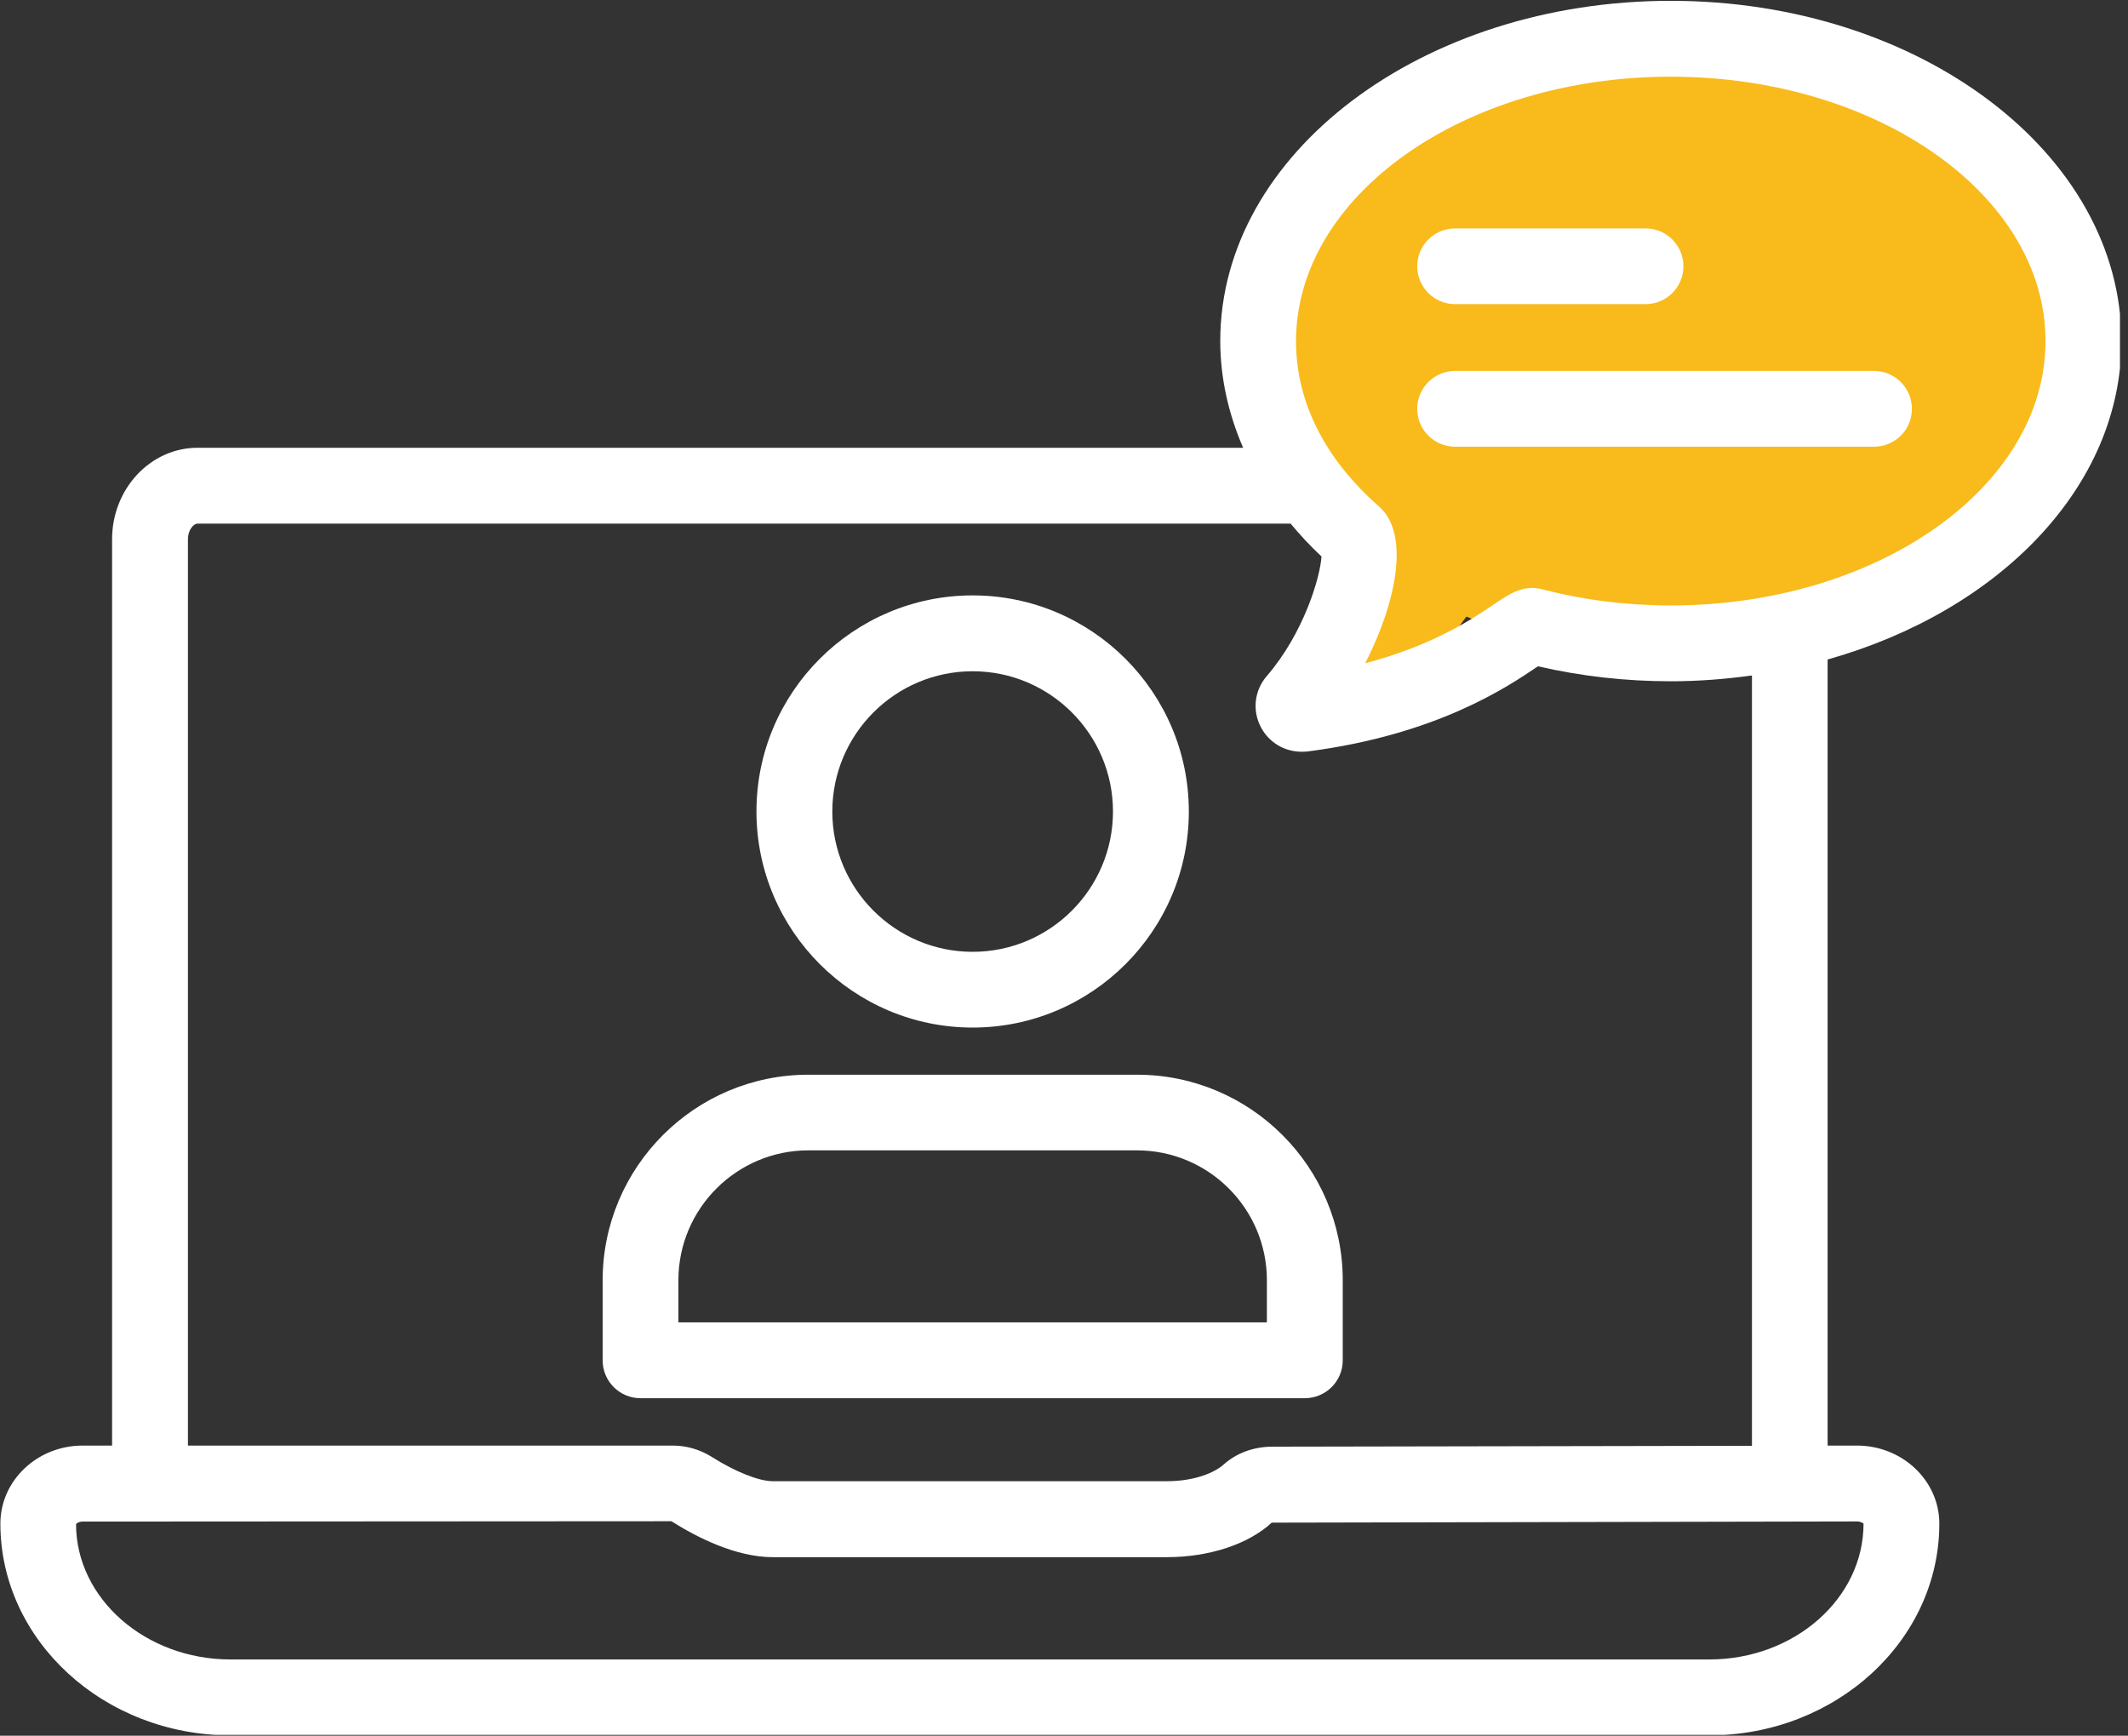
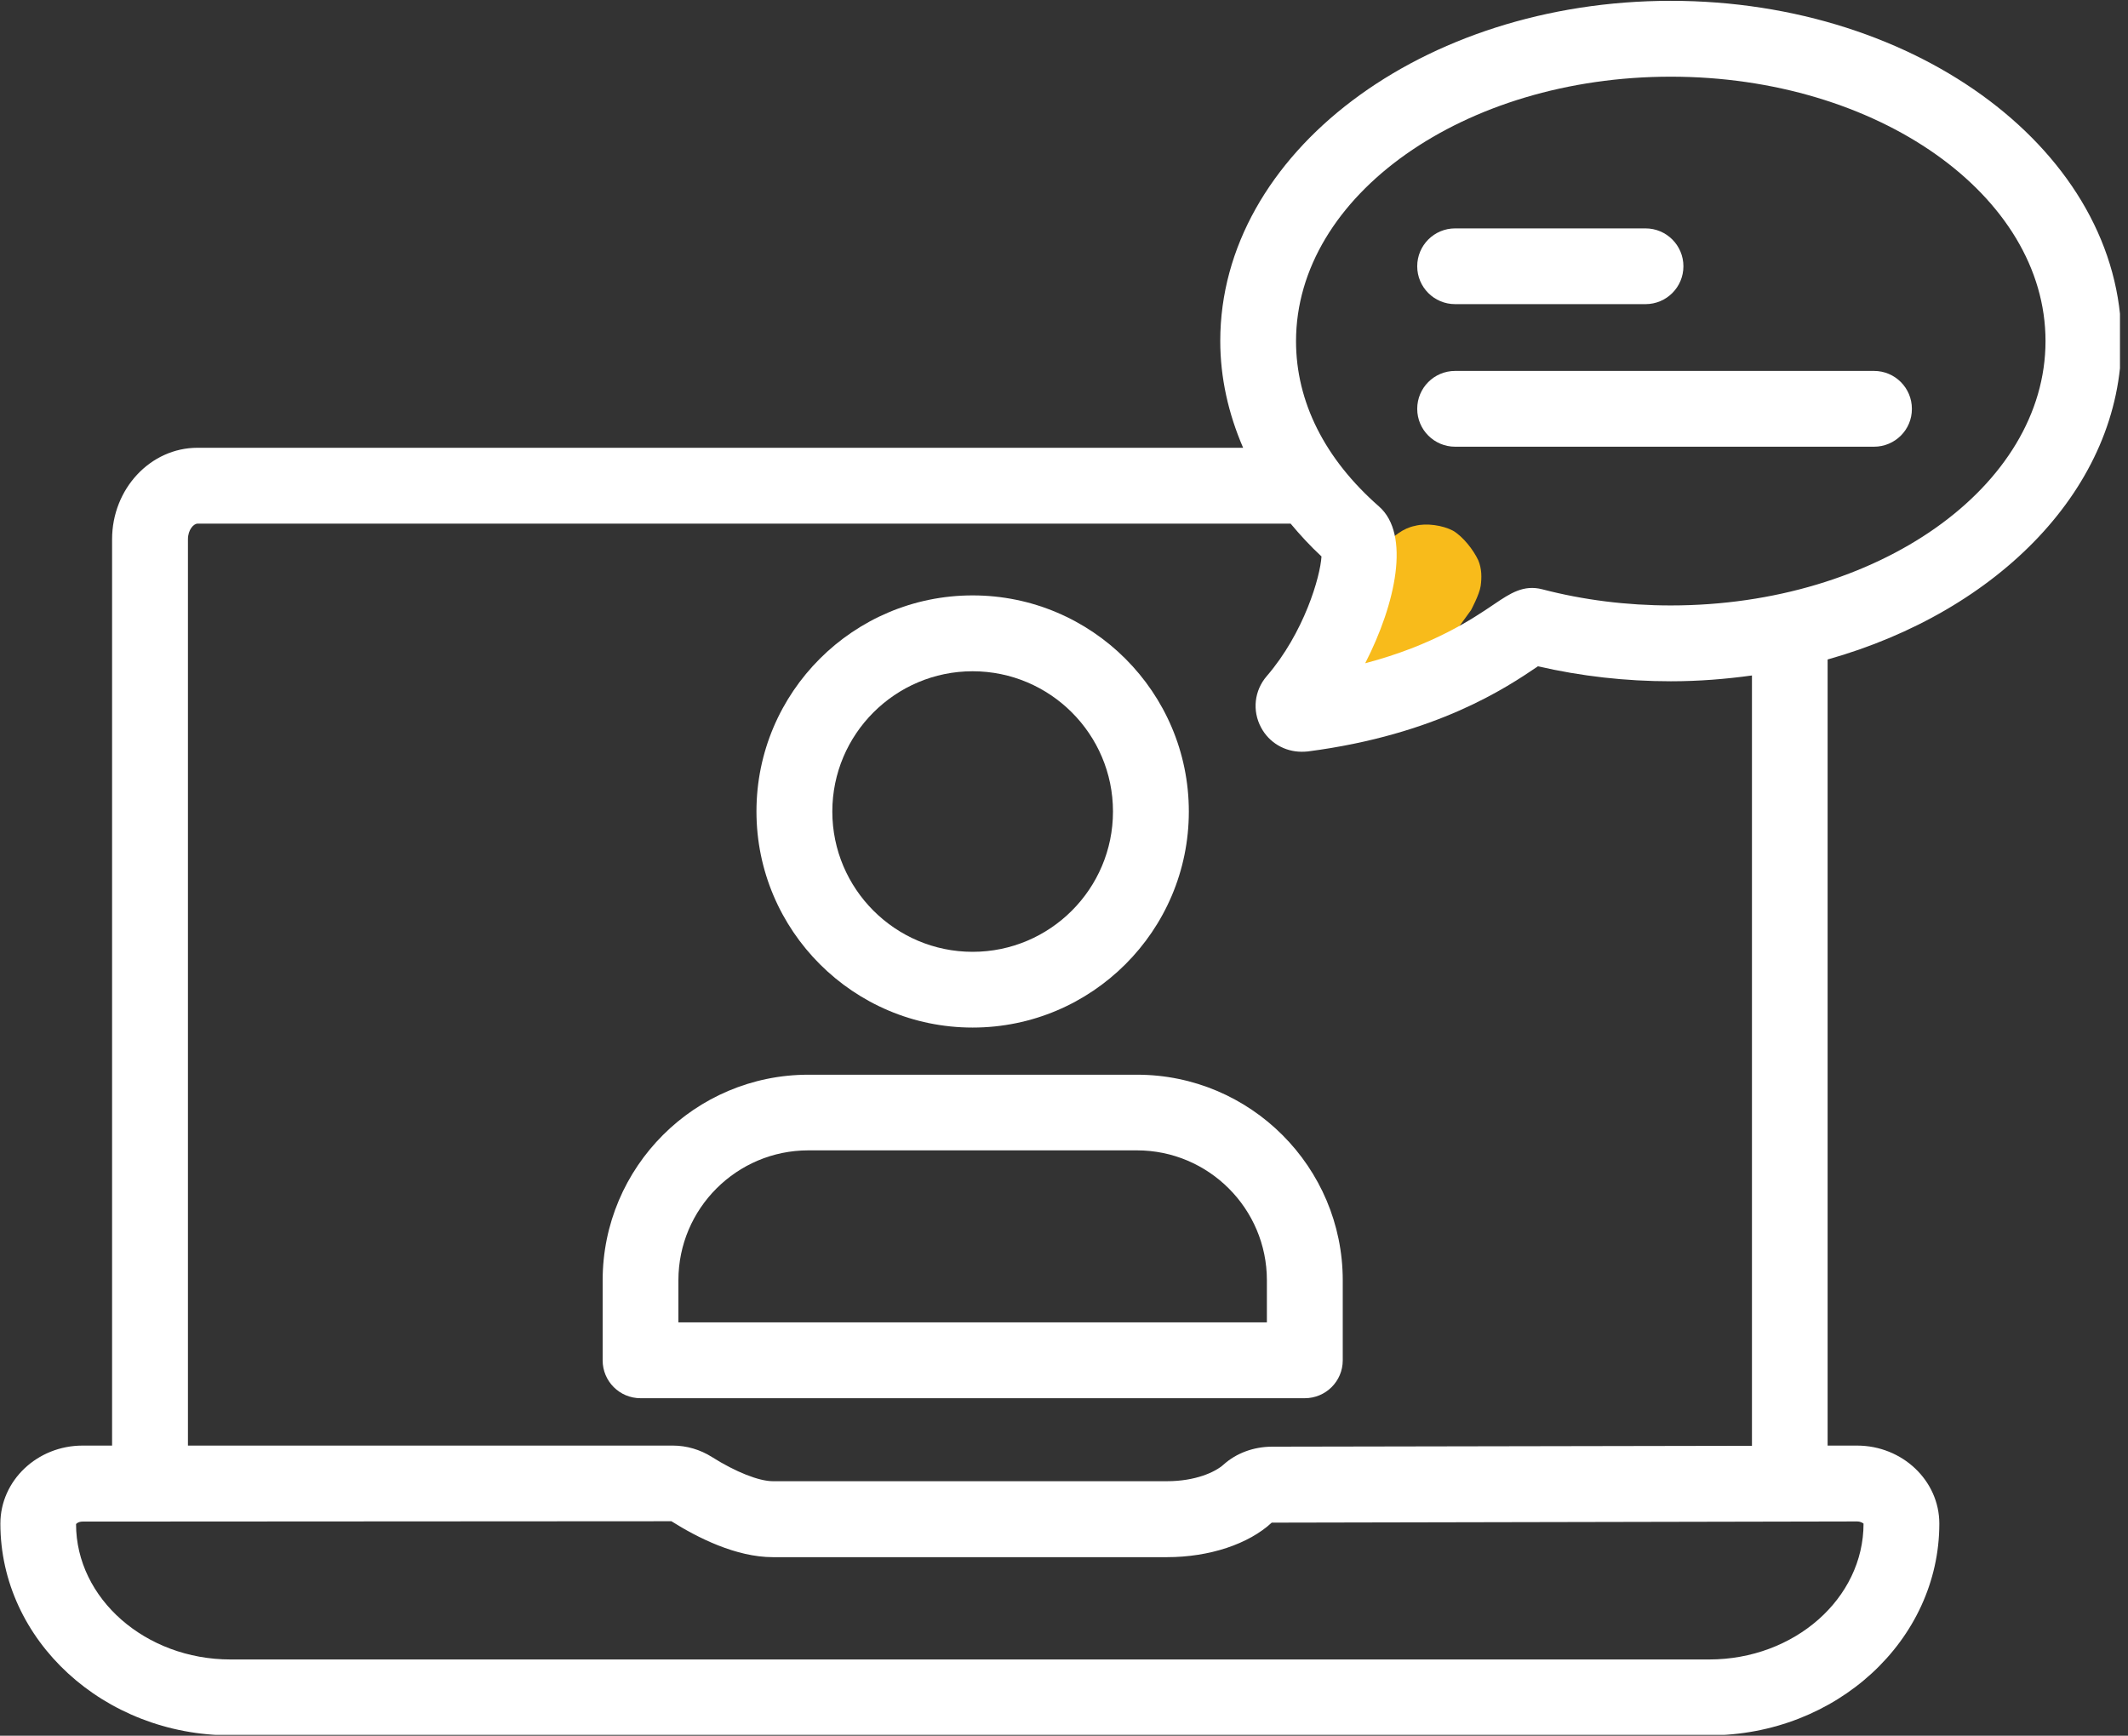
<svg xmlns="http://www.w3.org/2000/svg" width="353" viewBox="0 0 264.75 216" height="288" preserveAspectRatio="xMidYMid meet">
  <rect x="0" y="0" width="264.75" height="216" fill="#333333" stroke="none" />
  <defs>
    <clipPath id="5351925132">
      <path d="M 157.246 8.188 L 255.914 8.188 L 255.914 81.402 L 157.246 81.402 Z M 157.246 8.188 " clip-rule="nonzero" />
    </clipPath>
    <clipPath id="71e909c494">
-       <path d="M 206.543 8.188 C 179.316 8.188 157.246 24.578 157.246 44.797 C 157.246 65.016 179.316 81.402 206.543 81.402 C 233.77 81.402 255.844 65.016 255.844 44.797 C 255.844 24.578 233.77 8.188 206.543 8.188 Z M 206.543 8.188 " clip-rule="nonzero" />
-     </clipPath>
+       </clipPath>
    <clipPath id="09e0cb1952">
      <path d="M 166.66 65.273 L 184.379 65.273 L 184.379 84.816 L 166.66 84.816 Z M 166.66 65.273 " clip-rule="nonzero" />
    </clipPath>
    <clipPath id="3aabb04c3b">
      <path d="M 183.012 75.93 C 177.617 83.422 177.316 83.723 176.566 84.023 C 175.445 84.473 173.422 84.773 172.297 84.621 C 171.473 84.547 170.949 84.324 170.199 83.871 C 169.301 83.199 167.875 81.926 167.352 80.652 C 166.828 79.379 166.676 77.652 166.977 76.379 C 167.352 75.031 168.477 73.531 169.301 72.707 C 169.898 72.184 170.5 71.883 171.172 71.66 C 171.848 71.434 172.523 71.211 173.348 71.211 C 174.469 71.285 176.492 71.883 177.469 72.484 C 178.141 72.934 178.59 73.309 179.043 74.059 C 179.641 75.031 180.238 76.98 180.316 78.18 C 180.316 79.004 180.238 79.527 179.867 80.277 C 179.414 81.324 178.293 82.898 177.168 83.648 C 176.043 84.398 174.395 84.848 172.973 84.695 C 171.621 84.621 170.051 83.949 169.074 83.047 C 168.027 82.074 167.203 80.352 166.902 79.301 C 166.676 78.477 166.602 78.027 166.828 77.055 C 167.352 75.031 170.199 70.086 172.074 68.062 C 173.348 66.715 174.547 65.738 176.043 65.441 C 177.469 65.066 179.492 65.367 180.766 66.039 C 182.039 66.789 183.312 68.438 183.91 69.711 C 184.359 70.762 184.359 71.883 184.211 72.934 C 184.062 73.98 183.012 75.93 183.012 75.93 " clip-rule="nonzero" />
    </clipPath>
    <clipPath id="933216e5f5">
      <path d="M 0 0.102 L 263.75 0.102 L 263.75 215.898 L 0 215.898 Z M 0 0.102 " clip-rule="nonzero" />
    </clipPath>
  </defs>
  <g clip-path="url(#5351925132)">
    <g clip-path="url(#71e909c494)">
-       <path fill="#f8bb1b" d="M 157.246 8.188 L 255.914 8.188 L 255.914 81.402 L 157.246 81.402 Z M 157.246 8.188 " fill-opacity="1" fill-rule="nonzero" />
-     </g>
+       </g>
  </g>
  <g clip-path="url(#09e0cb1952)">
    <g clip-path="url(#3aabb04c3b)">
      <path fill="#f8bb1b" d="M 163.832 62.441 L 187.207 62.441 L 187.207 87.738 L 163.832 87.738 Z M 163.832 62.441 " fill-opacity="1" fill-rule="nonzero" />
    </g>
  </g>
  <path fill="#ffffff" d="M 121.008 127.875 C 106.184 127.875 94.113 115.816 94.113 100.977 C 94.113 86.137 106.184 74.094 121.008 74.094 C 135.836 74.094 147.906 86.152 147.906 100.992 C 147.906 115.828 135.836 127.875 121.008 127.875 Z M 121.008 83.535 C 111.383 83.535 103.551 91.363 103.551 100.992 C 103.551 110.617 111.383 118.449 121.008 118.449 C 130.637 118.449 138.469 110.617 138.469 100.992 C 138.469 91.363 130.637 83.535 121.008 83.535 Z M 121.008 83.535 " fill-opacity="1" fill-rule="nonzero" />
  <path fill="#ffffff" d="M 162.328 174 L 79.691 174 C 77.086 174 74.977 171.895 74.977 169.289 L 74.977 159.336 C 74.977 145.223 86.457 133.742 100.57 133.742 L 141.461 133.742 C 155.574 133.742 167.055 145.223 167.055 159.336 L 167.055 169.289 C 167.055 171.895 164.934 174 162.328 174 Z M 84.402 164.562 L 157.617 164.562 L 157.617 159.324 C 157.617 150.406 150.363 143.156 141.449 143.156 L 100.57 143.156 C 91.656 143.156 84.402 150.406 84.402 159.324 Z M 84.402 164.562 " fill-opacity="1" fill-rule="nonzero" />
  <g clip-path="url(#933216e5f5)">
    <path fill="#ffffff" d="M 263.93 42.43 C 263.93 19.09 238.777 0.102 207.867 0.102 C 176.953 0.102 151.816 19.09 151.816 42.43 C 151.816 46.996 152.82 51.465 154.66 55.723 L 24.578 55.723 C 18.727 55.723 13.945 60.824 13.945 67.109 L 13.945 179.895 L 10.277 179.895 C 4.637 179.895 0.047 184.246 0.047 189.605 C 0.047 204.121 12.898 215.953 28.676 215.953 L 212.645 215.953 C 228.438 215.953 241.277 204.133 241.277 189.605 C 241.277 184.262 236.684 179.895 231.031 179.895 L 227.379 179.895 L 227.379 82.07 C 248.688 76.066 263.93 60.582 263.93 42.43 Z M 207.867 9.543 C 233.566 9.543 254.488 24.301 254.488 42.441 C 254.488 60.582 233.582 75.344 207.867 75.344 C 202.387 75.344 197.016 74.672 191.898 73.34 C 189.551 72.723 187.871 73.852 185.922 75.168 C 183.25 76.98 178.348 80.297 169.848 82.539 C 173.648 75.129 175.516 66.492 171.566 63.027 C 164.812 57.105 161.242 49.988 161.242 42.457 C 161.254 24.301 182.164 9.543 207.867 9.543 Z M 231.043 189.336 C 231.539 189.336 231.809 189.578 231.848 189.605 C 231.848 198.926 223.242 206.512 212.645 206.512 L 28.676 206.512 C 18.094 206.512 9.473 198.926 9.461 189.672 C 9.5 189.59 9.781 189.352 10.277 189.352 L 83.531 189.309 C 86.766 191.352 91.574 193.781 96.152 193.781 L 145.18 193.781 C 150.484 193.781 155.348 192.145 158.219 189.484 Z M 217.949 179.922 L 158.246 180.031 C 155.949 180.043 153.816 180.836 152.23 182.258 C 151.172 183.215 148.688 184.328 145.195 184.328 L 96.152 184.328 C 94.422 184.328 91.508 183.172 88.578 181.32 C 87.117 180.395 85.426 179.895 83.707 179.895 L 23.383 179.895 L 23.383 67.109 C 23.383 65.914 24.098 65.164 24.578 65.164 L 160.57 65.164 C 161.75 66.574 163 67.941 164.41 69.246 C 164.262 71.758 162.25 78.738 157.602 84.137 C 156.043 85.938 155.777 88.449 156.891 90.531 C 157.898 92.422 159.832 93.551 161.953 93.551 C 162.207 93.551 162.465 93.539 162.719 93.512 C 178.754 91.43 187.508 85.508 191.242 82.984 C 191.27 82.957 191.309 82.941 191.336 82.914 C 196.68 84.152 202.238 84.781 207.879 84.781 C 211.328 84.781 214.688 84.512 217.965 84.059 L 217.965 179.922 Z M 217.949 179.922 " fill-opacity="1" fill-rule="nonzero" />
  </g>
  <path fill="#ffffff" d="M 204.723 37.848 L 181.035 37.848 C 178.43 37.848 176.32 35.742 176.32 33.137 C 176.32 30.531 178.43 28.422 181.035 28.422 L 204.723 28.422 C 207.328 28.422 209.438 30.531 209.438 33.137 C 209.438 35.742 207.328 37.848 204.723 37.848 Z M 204.723 37.848 " fill-opacity="1" fill-rule="nonzero" />
  <path fill="#ffffff" d="M 233.152 55.59 L 181.035 55.59 C 178.43 55.59 176.32 53.48 176.32 50.875 C 176.32 48.27 178.43 46.16 181.035 46.16 L 233.152 46.16 C 235.758 46.16 237.863 48.27 237.863 50.875 C 237.879 53.48 235.758 55.59 233.152 55.59 Z M 233.152 55.59 " fill-opacity="1" fill-rule="nonzero" />
</svg>